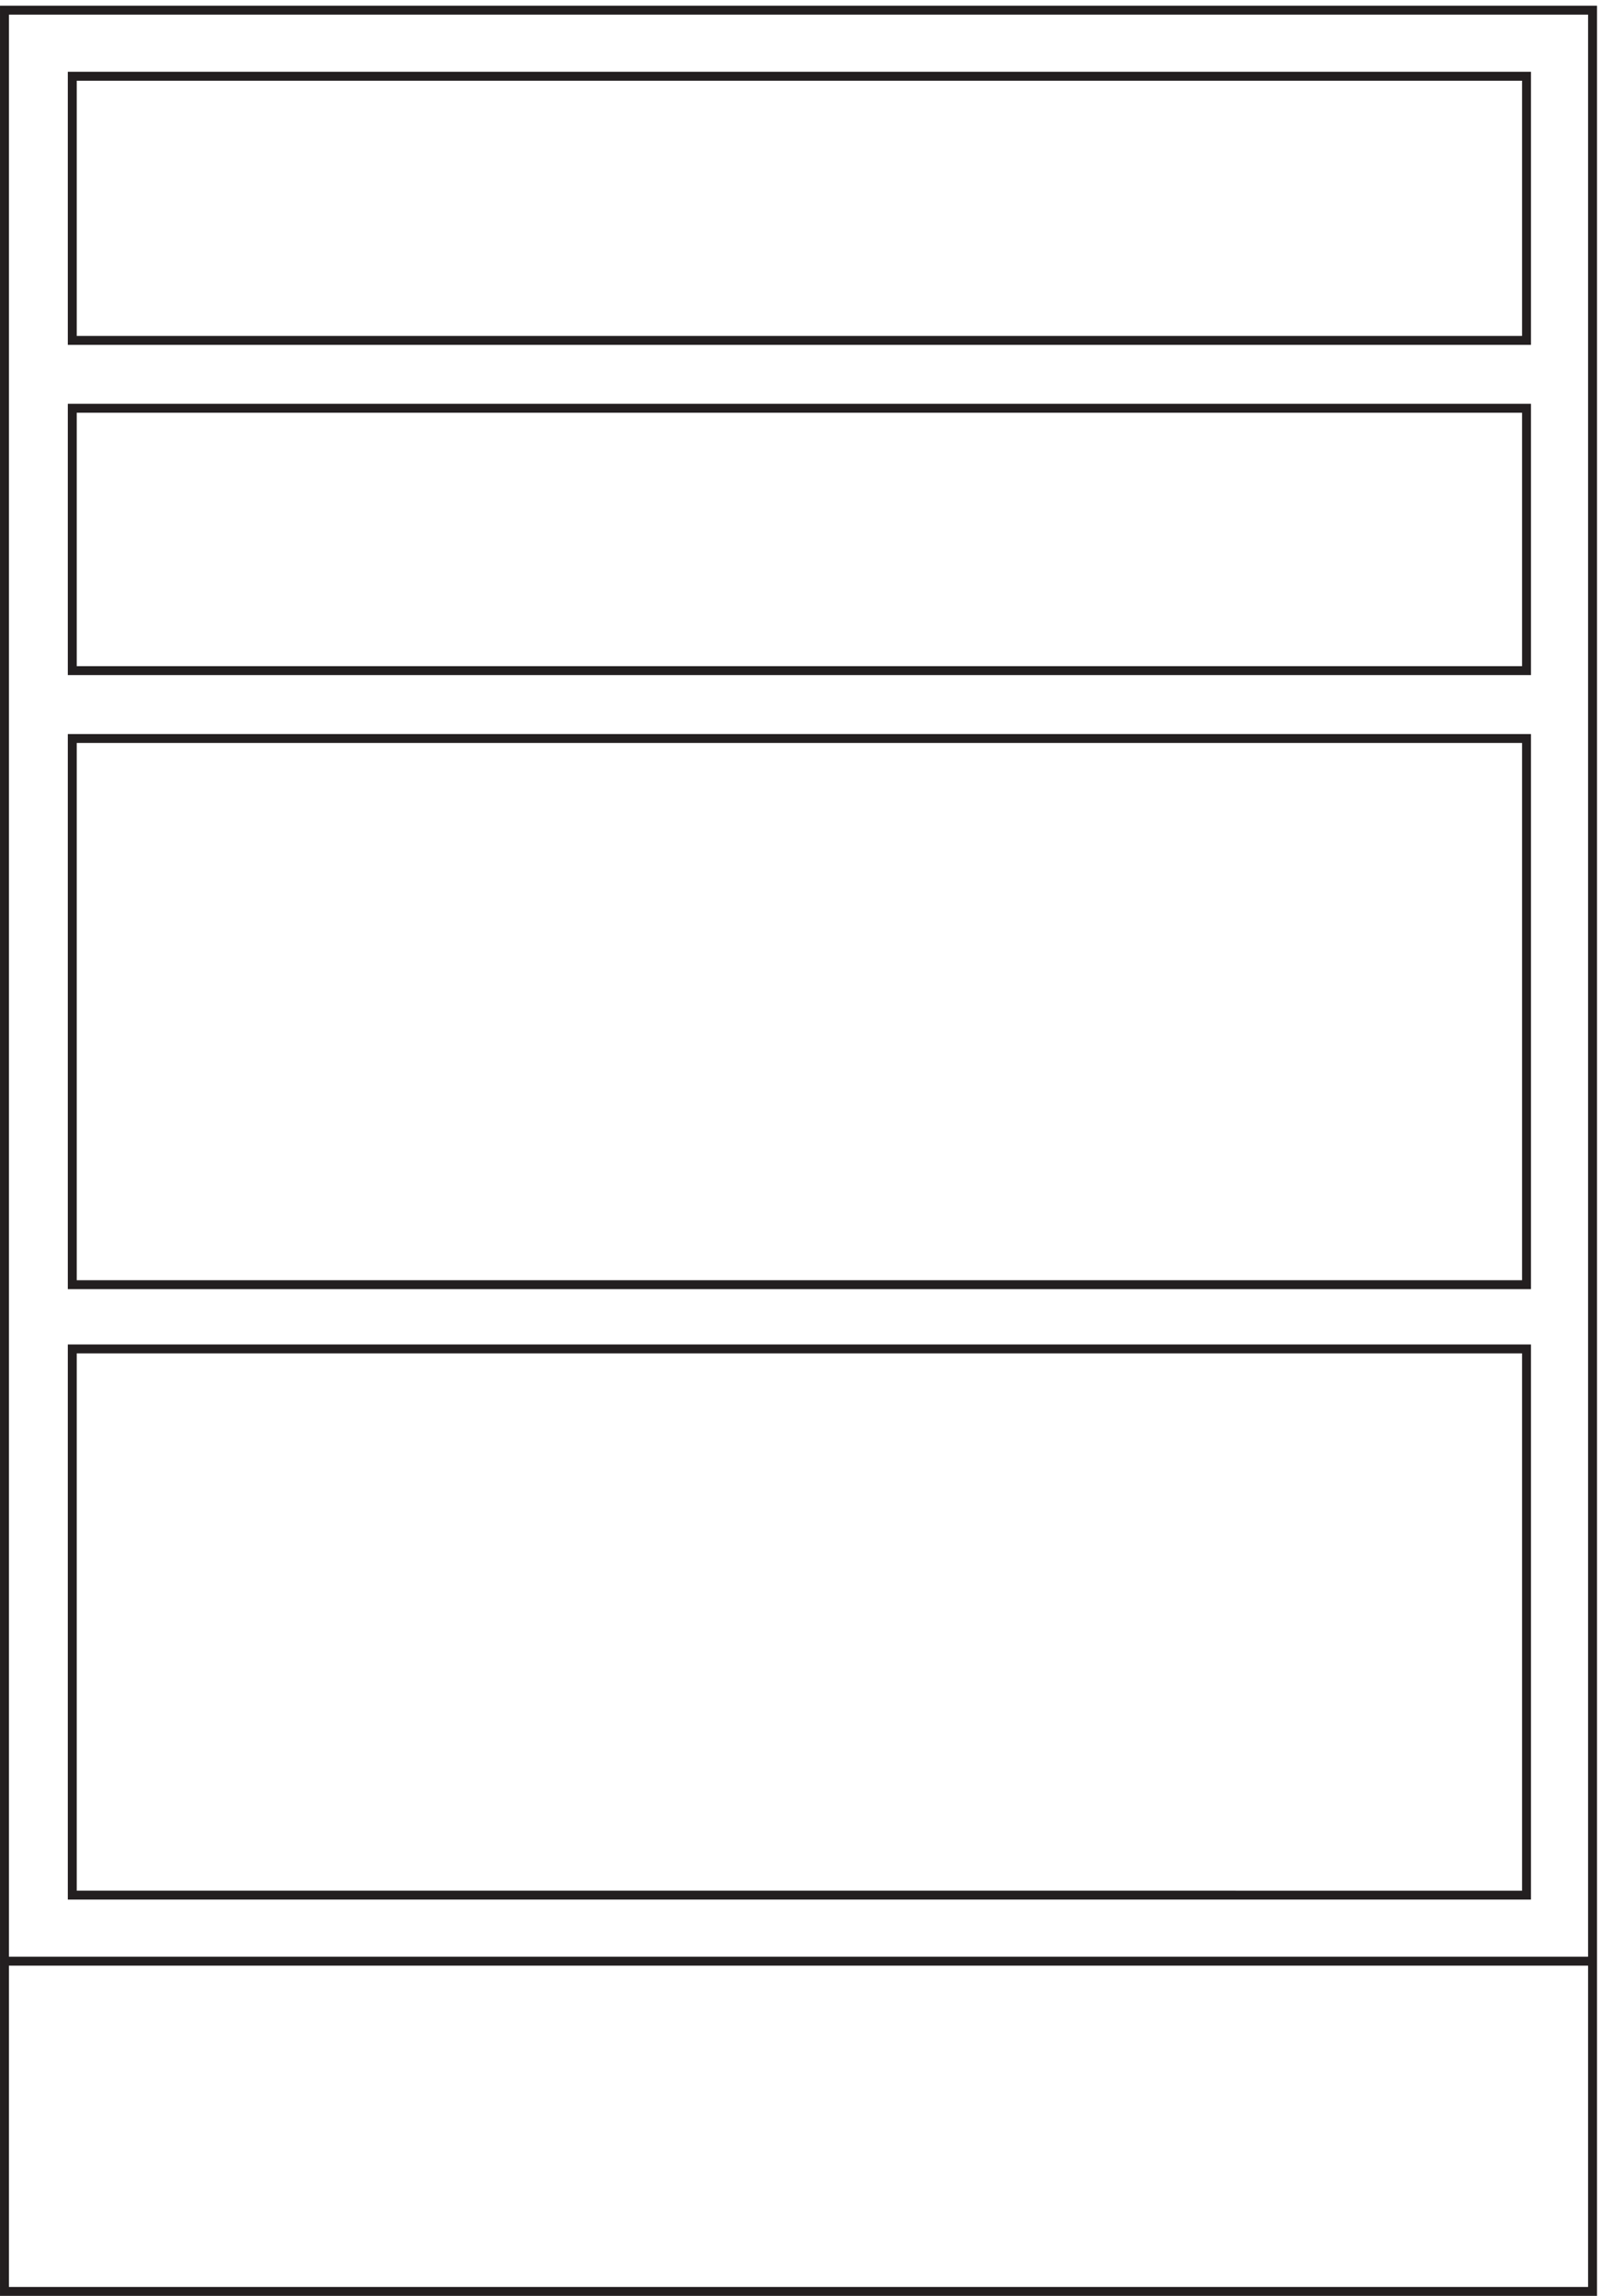
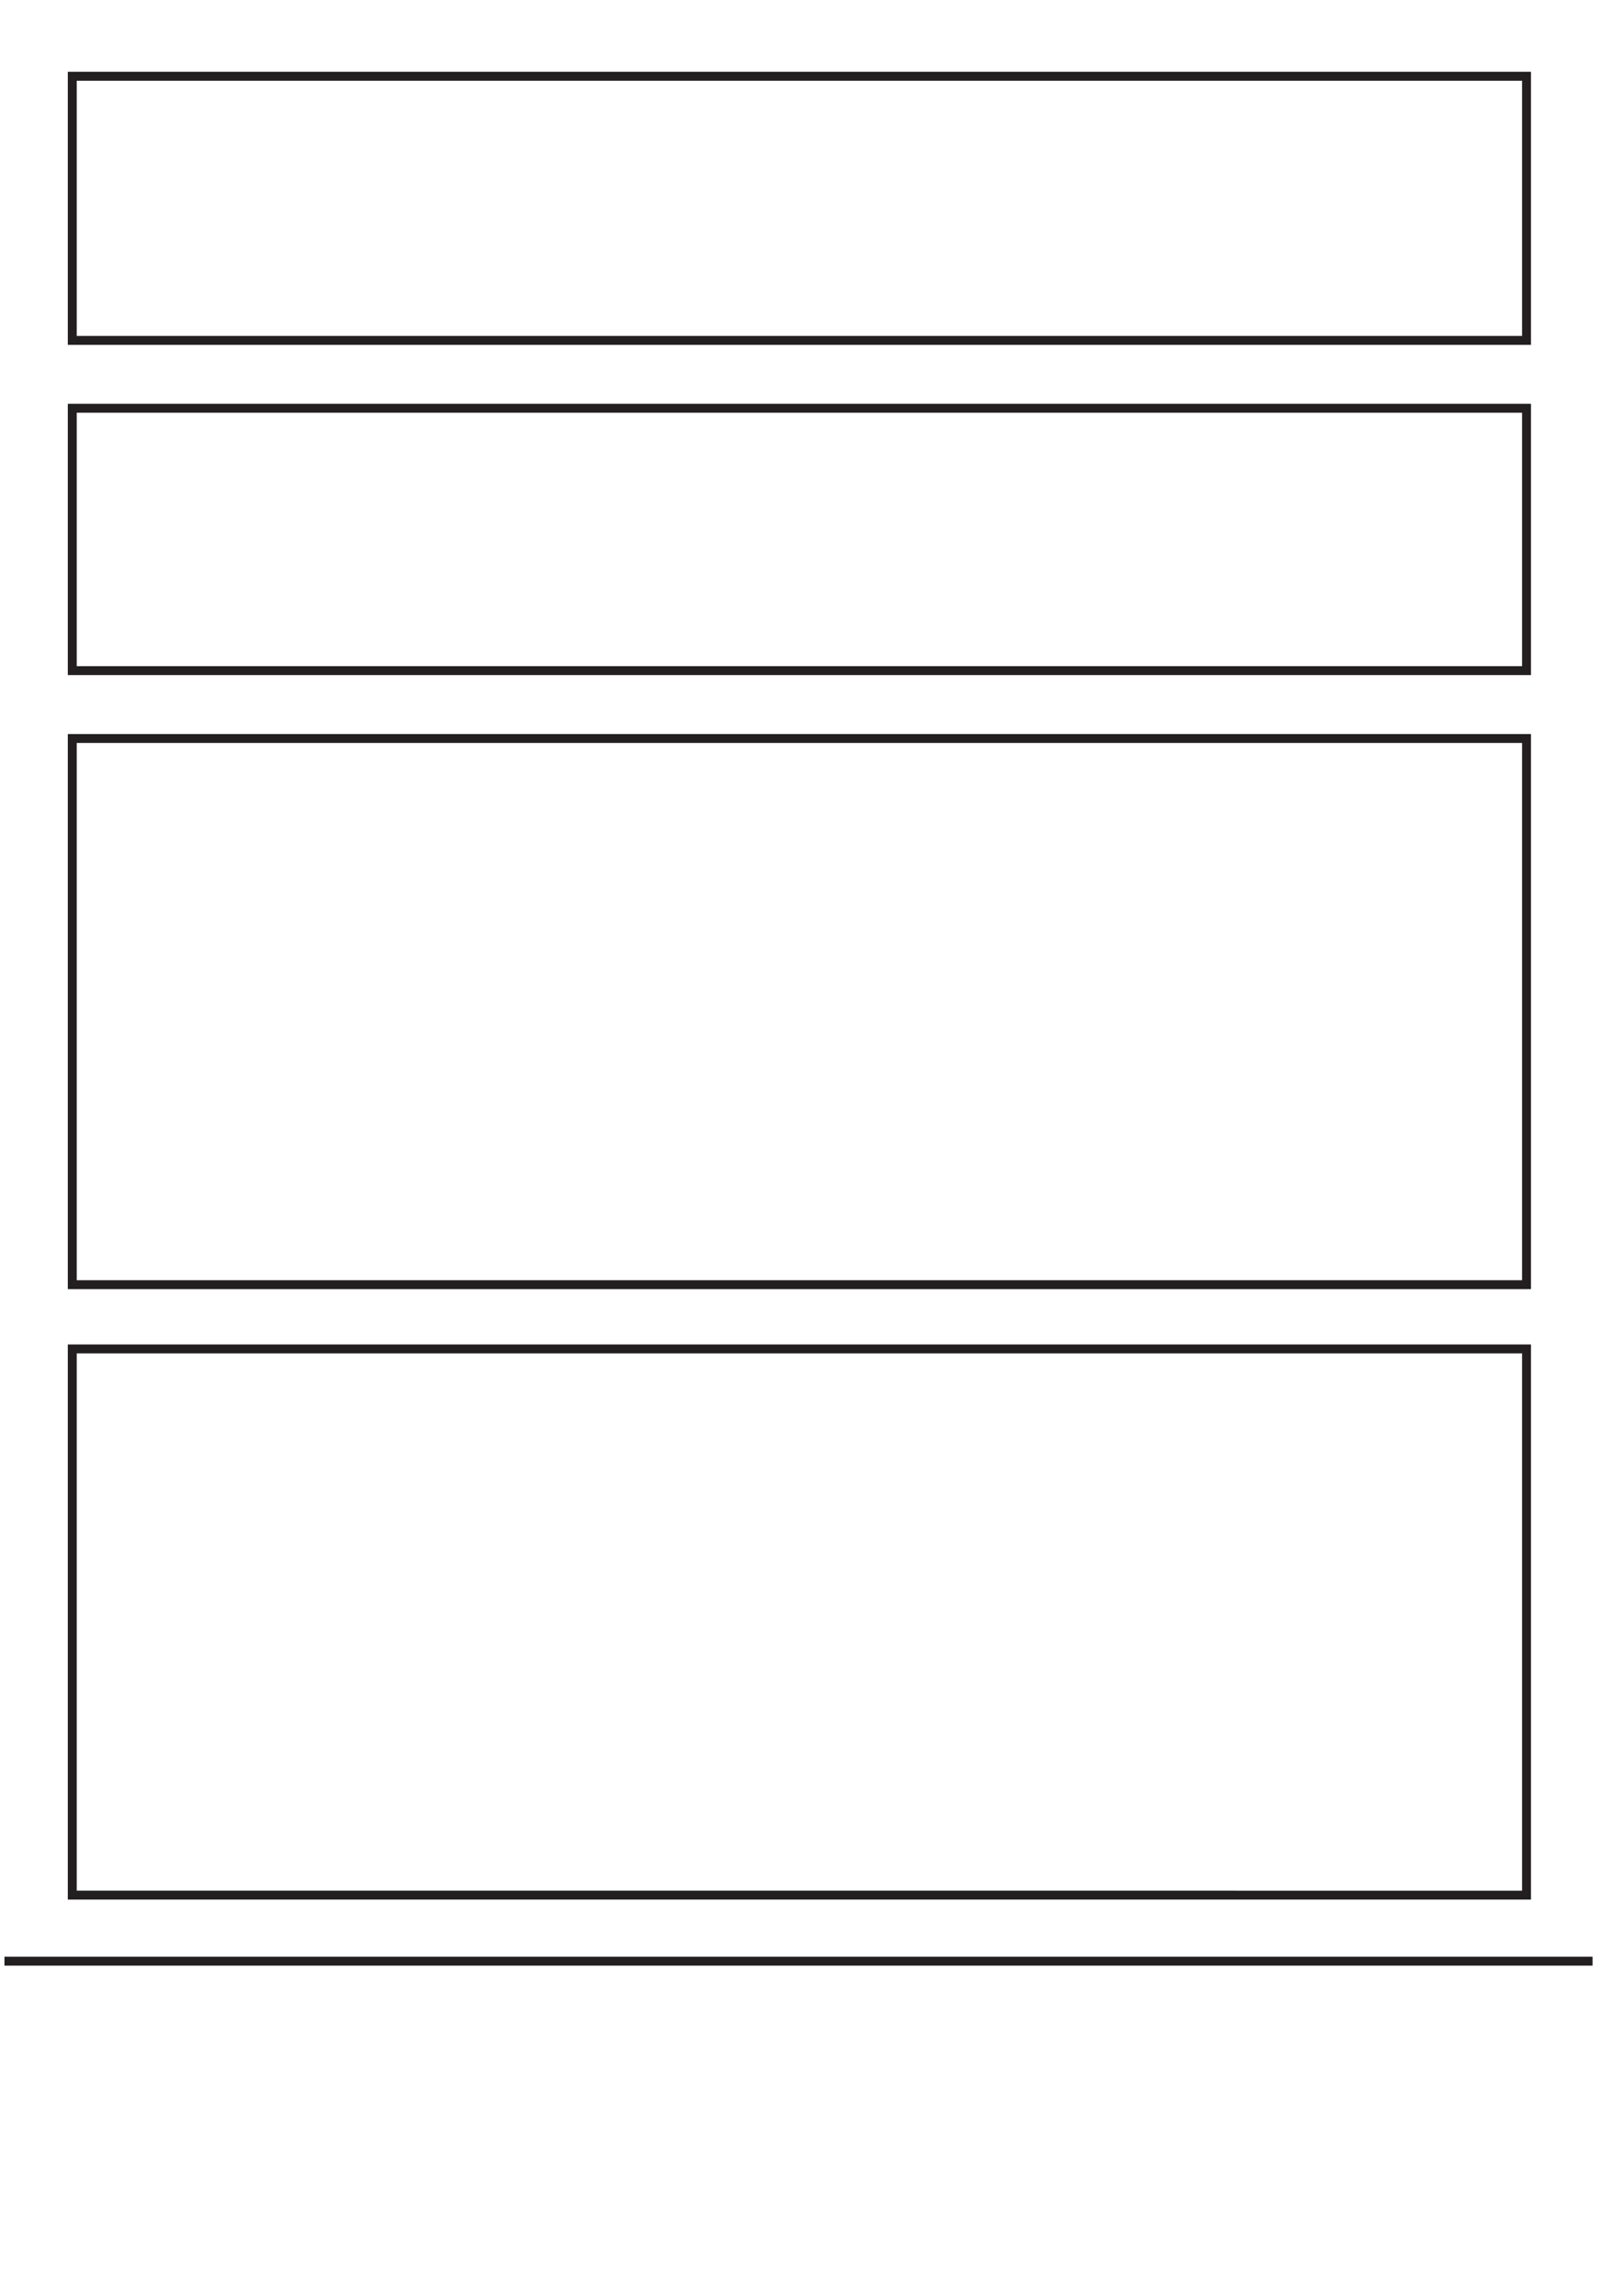
<svg xmlns="http://www.w3.org/2000/svg" xml:space="preserve" width="179" height="256.6">
-   <path d="M1338.33 3.66H3.332v1917H1338.33Z" style="fill:none;stroke:#231f20;stroke-width:7.5;stroke-linecap:butt;stroke-linejoin:miter;stroke-miterlimit:10;stroke-dasharray:none;stroke-opacity:1" transform="matrix(.133 0 0 -.133 .056 256.588)" />
  <path d="M60.332 1365.66v220.5H1282.83v-220.5zm0-1028.996H1282.83v459H60.332Zm0 512.996v459H1282.83v-459zm0 793.5v222H1282.83v-222zM1338.33 281.164H3.332" style="fill:none;stroke:#231f20;stroke-width:7.5;stroke-linecap:butt;stroke-linejoin:miter;stroke-miterlimit:10;stroke-dasharray:none;stroke-opacity:1" transform="matrix(.133 0 0 -.133 .056 256.588)" />
</svg>